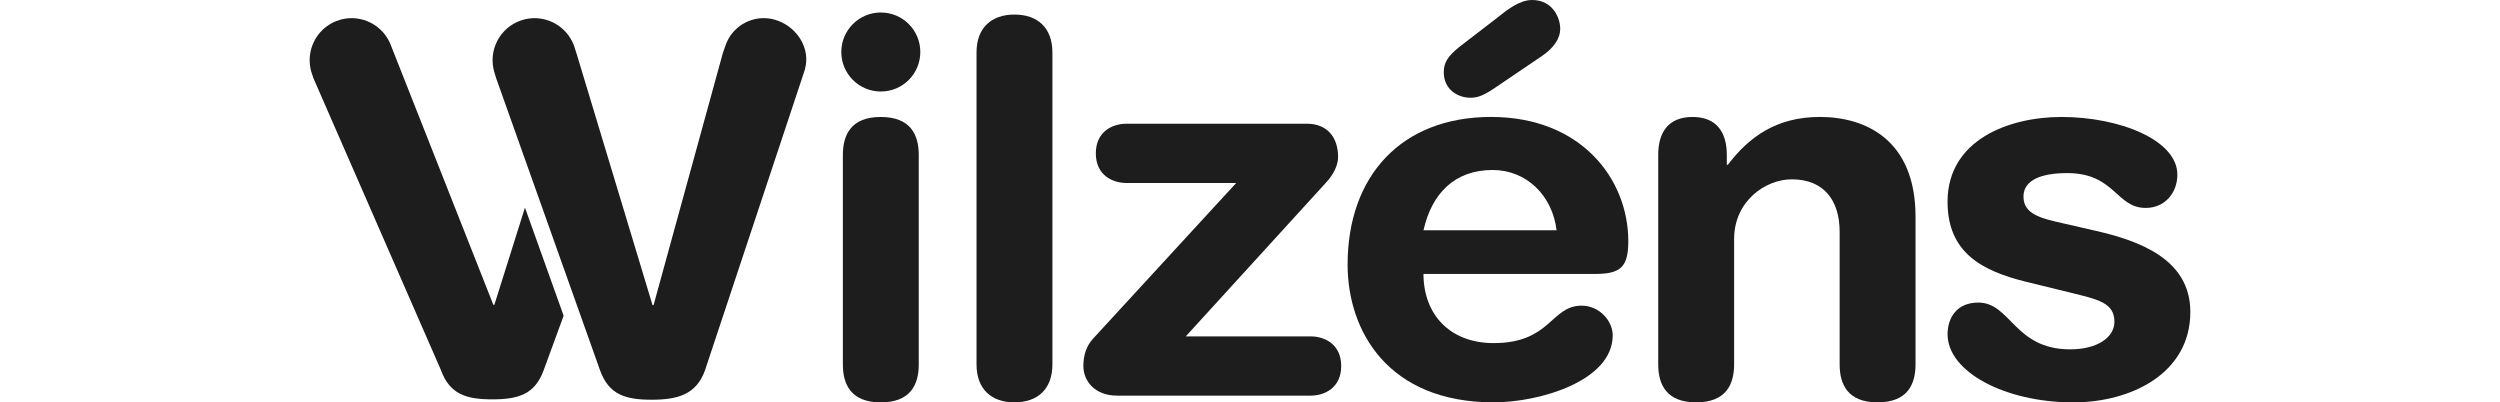
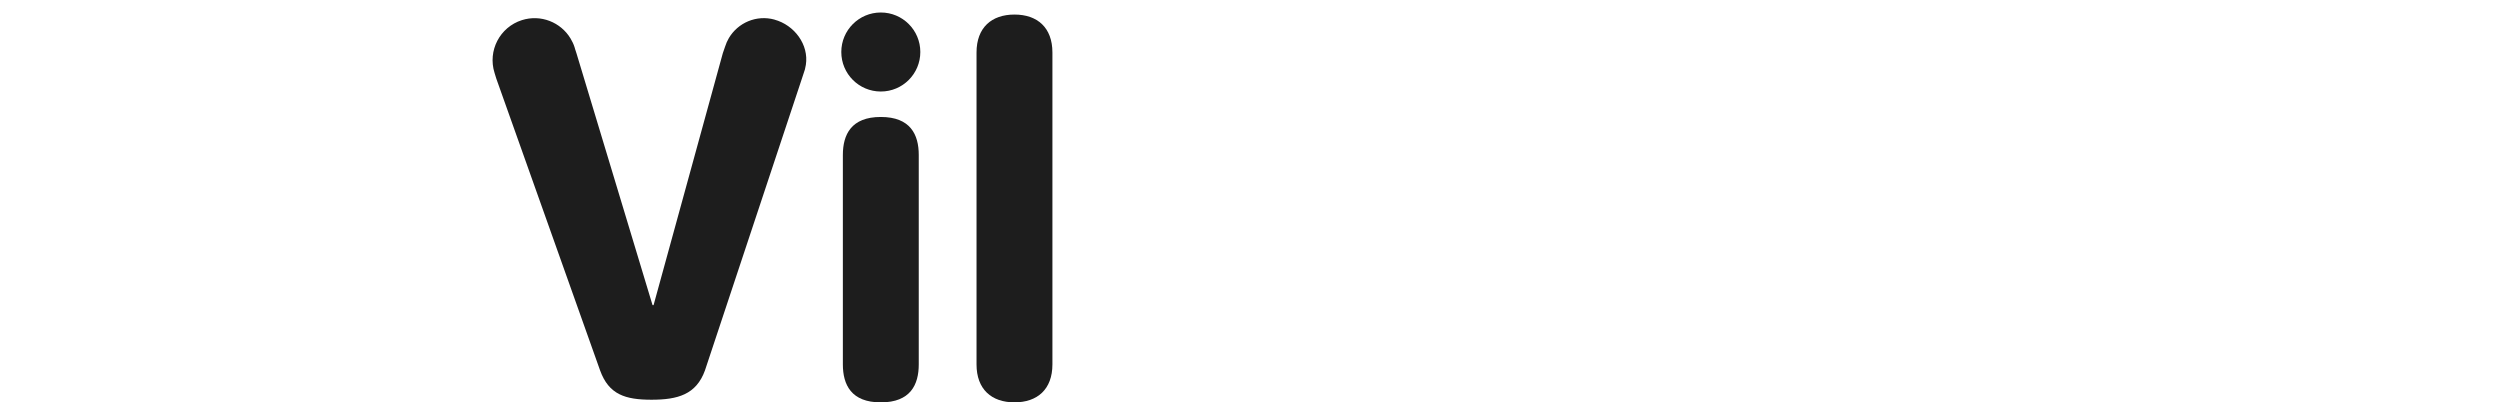
<svg xmlns="http://www.w3.org/2000/svg" id="Layer_1" data-name="Layer 1" viewBox="0 0 1822.3 293.3">
  <defs>
    <style>
      .cls-1 {
        fill: #1d1d1d;
      }
    </style>
  </defs>
  <path class="cls-1" d="M642.05,9.11c15.92,0,28.79,12.88,28.79,28.79s-12.87,28.81-28.79,28.81-28.81-12.88-28.81-28.81c0-15.9,12.88-28.79,28.81-28.79M614.38,112.92c0-14.77,6.06-27.66,27.66-27.66s27.66,12.89,27.66,27.66v152.72c0,14.77-6.06,27.66-27.66,27.66s-27.66-12.89-27.66-27.66V112.92Z" />
  <path class="cls-1" d="M711.81,38.27c0-18.19,10.99-27.66,27.66-27.66s27.66,9.47,27.66,27.66v227.36c0,18.19-10.99,27.65-27.66,27.65s-27.66-9.47-27.66-27.65V38.27Z" />
-   <path class="cls-1" d="M901.09,133.38h-79.96c-10.23,0-22.36-5.68-22.36-21.6s12.13-21.6,22.36-21.6h131.5c14.77,0,22.73,9.87,22.73,24.25,0,6.08-3.4,12.88-8.71,18.58l-102.31,112.18h90.95c10.23,0,22.34,5.68,22.34,21.6s-12.11,21.6-22.34,21.6h-140.96c-16.31,0-24.64-10.62-24.64-21.6,0-7.96,2.27-14.78,7.2-20.09l104.19-113.31Z" />
-   <path class="cls-1" d="M1037.6,199.69c0,29.19,18.95,50.4,51.17,50.4,41.67,0,41.67-27.29,64.04-27.29,13.27,0,22.73,11.37,22.73,21.6,0,33.35-53.42,48.88-86.77,48.88-77.3,0-106.48-52.29-106.48-100.42,0-64.42,39.02-107.62,104.57-107.62s100.03,45.1,100.04,90.56c0,18.95-5.68,23.88-24.25,23.88h-125.06ZM1134.62,167.86c-3.03-25.39-21.99-43.95-46.61-43.95-27.66,0-44.34,17.03-50.4,43.95h97.01ZM1091.42,12.88c7.58-6.07,16.29-12.88,25.39-12.88,15.16,0,20.46,13.27,20.46,20.83s-4.93,14.4-14.02,20.47l-34.11,23.1c-9.47,6.44-13.65,6.83-17.43,6.83-8.72,0-19.32-5.68-19.32-18.56,0-6.83,2.65-11.37,10.99-18.19l28.04-21.59Z" />
-   <path class="cls-1" d="M1208.7,112.91c0-16.65,7.58-27.66,25-27.66s25.01,11.01,25.01,27.66v7.2h.76c15.53-20.46,35.62-34.87,67.07-34.87,33.34,0,69.73,16.68,69.73,72.76v107.62c0,14.77-6.06,27.66-27.66,27.66s-27.66-12.89-27.66-27.66v-96.63c0-22.36-10.98-38.27-34.86-38.27-19.34,0-42.06,15.91-42.06,43.58v91.32c0,14.77-6.08,27.66-27.66,27.66s-27.66-12.89-27.66-27.66V112.91Z" />
-   <path class="cls-1" d="M1502.62,85.25c42.06,0,84.5,16.67,84.5,42.06,0,12.88-8.72,24.25-23.11,24.25-21.6,0-22.36-25.39-57.22-25.39-19.34,0-31.84,5.32-31.84,17.06,0,12.88,12.5,15.91,29.55,19.7l23.12,5.32c31.45,7.19,68.96,20.46,68.96,59.11,0,45.09-43.58,65.94-85.26,65.94-50.02,0-91.7-22.34-91.7-49.64,0-12.11,6.81-23.11,22.34-23.11,23.88,0,26.15,34.09,67.07,34.09,19.71,0,32.21-8.71,32.21-20.07,0-14.02-12.13-16.29-31.83-21.22l-32.59-7.96c-32.21-7.96-57.22-21.21-57.22-58.35.03-45.11,44.74-61.78,83.01-61.78" />
-   <path class="cls-1" d="M382.65,151.36l-22.3,70.81h-.75s-73.87-187.06-74.49-188.68c-.12-.34-.66-1.69-.81-2.02-6.63-15-23.98-22.19-39.33-16.05-14.71,5.88-22.34,21.89-18.09,36.8.03.11.07.23.11.35.43,1.42.89,2.86,1.45,4.39l92.96,212.78c6.37,17.61,18.36,21.36,37.47,21.36s31.09-3.75,37.46-21.36l14.51-39.61-28.18-78.78Z" />
  <path class="cls-1" d="M564.51,14.27c-13.15-3.59-26.6,2.3-33.22,13.48-1.12,1.93-2.07,4.01-2.75,6.22-.59,1.55-1.15,3.15-1.68,4.87l-50.46,183.58h-.75l-55.45-183.58c-.33-1.06-.66-2.08-1.01-3.09-.11-.39-.19-.78-.32-1.16-.73-2.34-1.77-4.51-2.98-6.52-7.14-11.87-21.7-17.76-35.47-13.39-16.12,5.12-25.04,22.34-19.93,38.46.43,1.36,1.25,4.09,1.25,4.09l75.68,212.78c6.38,17.61,18.36,21.36,37.47,21.36s32.59-3.75,38.97-21.36l70.69-212.78c.47-1.3.83-2.51,1.22-3.72.36-.94.68-1.91.95-2.9.3-1.11.53-2.23.69-3.34,2.27-14.65-8.25-28.97-22.91-32.97" />
</svg>